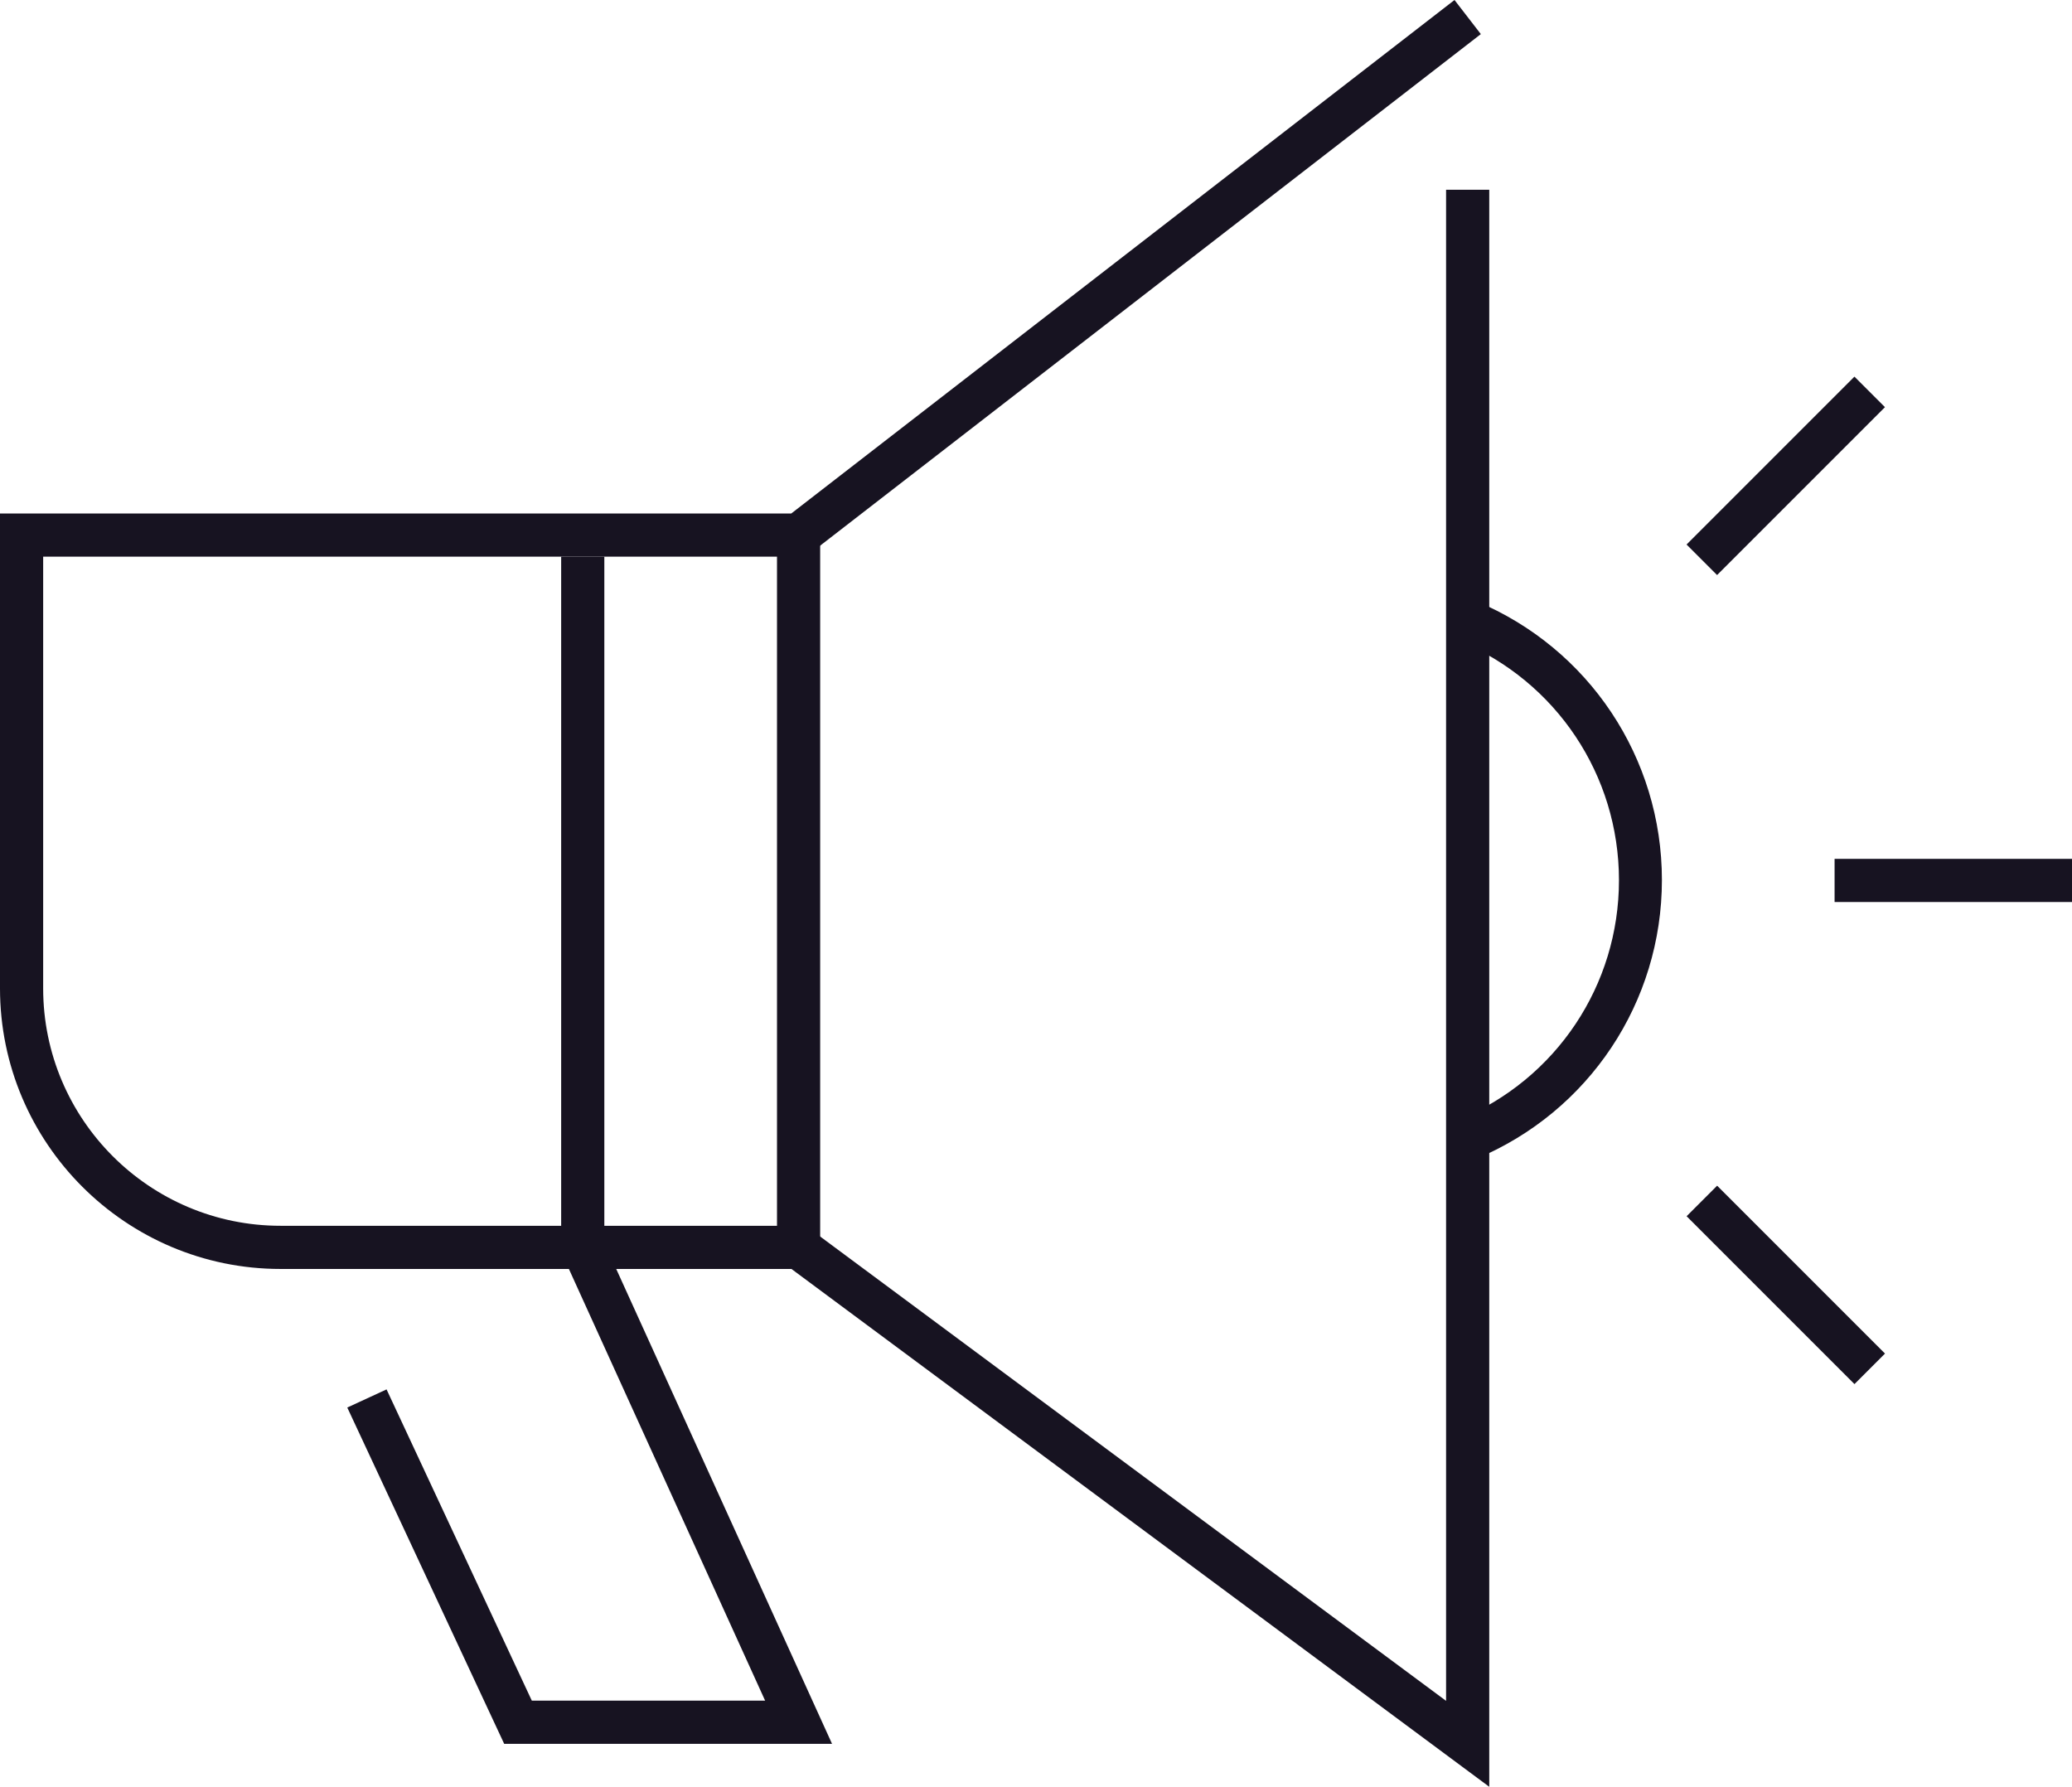
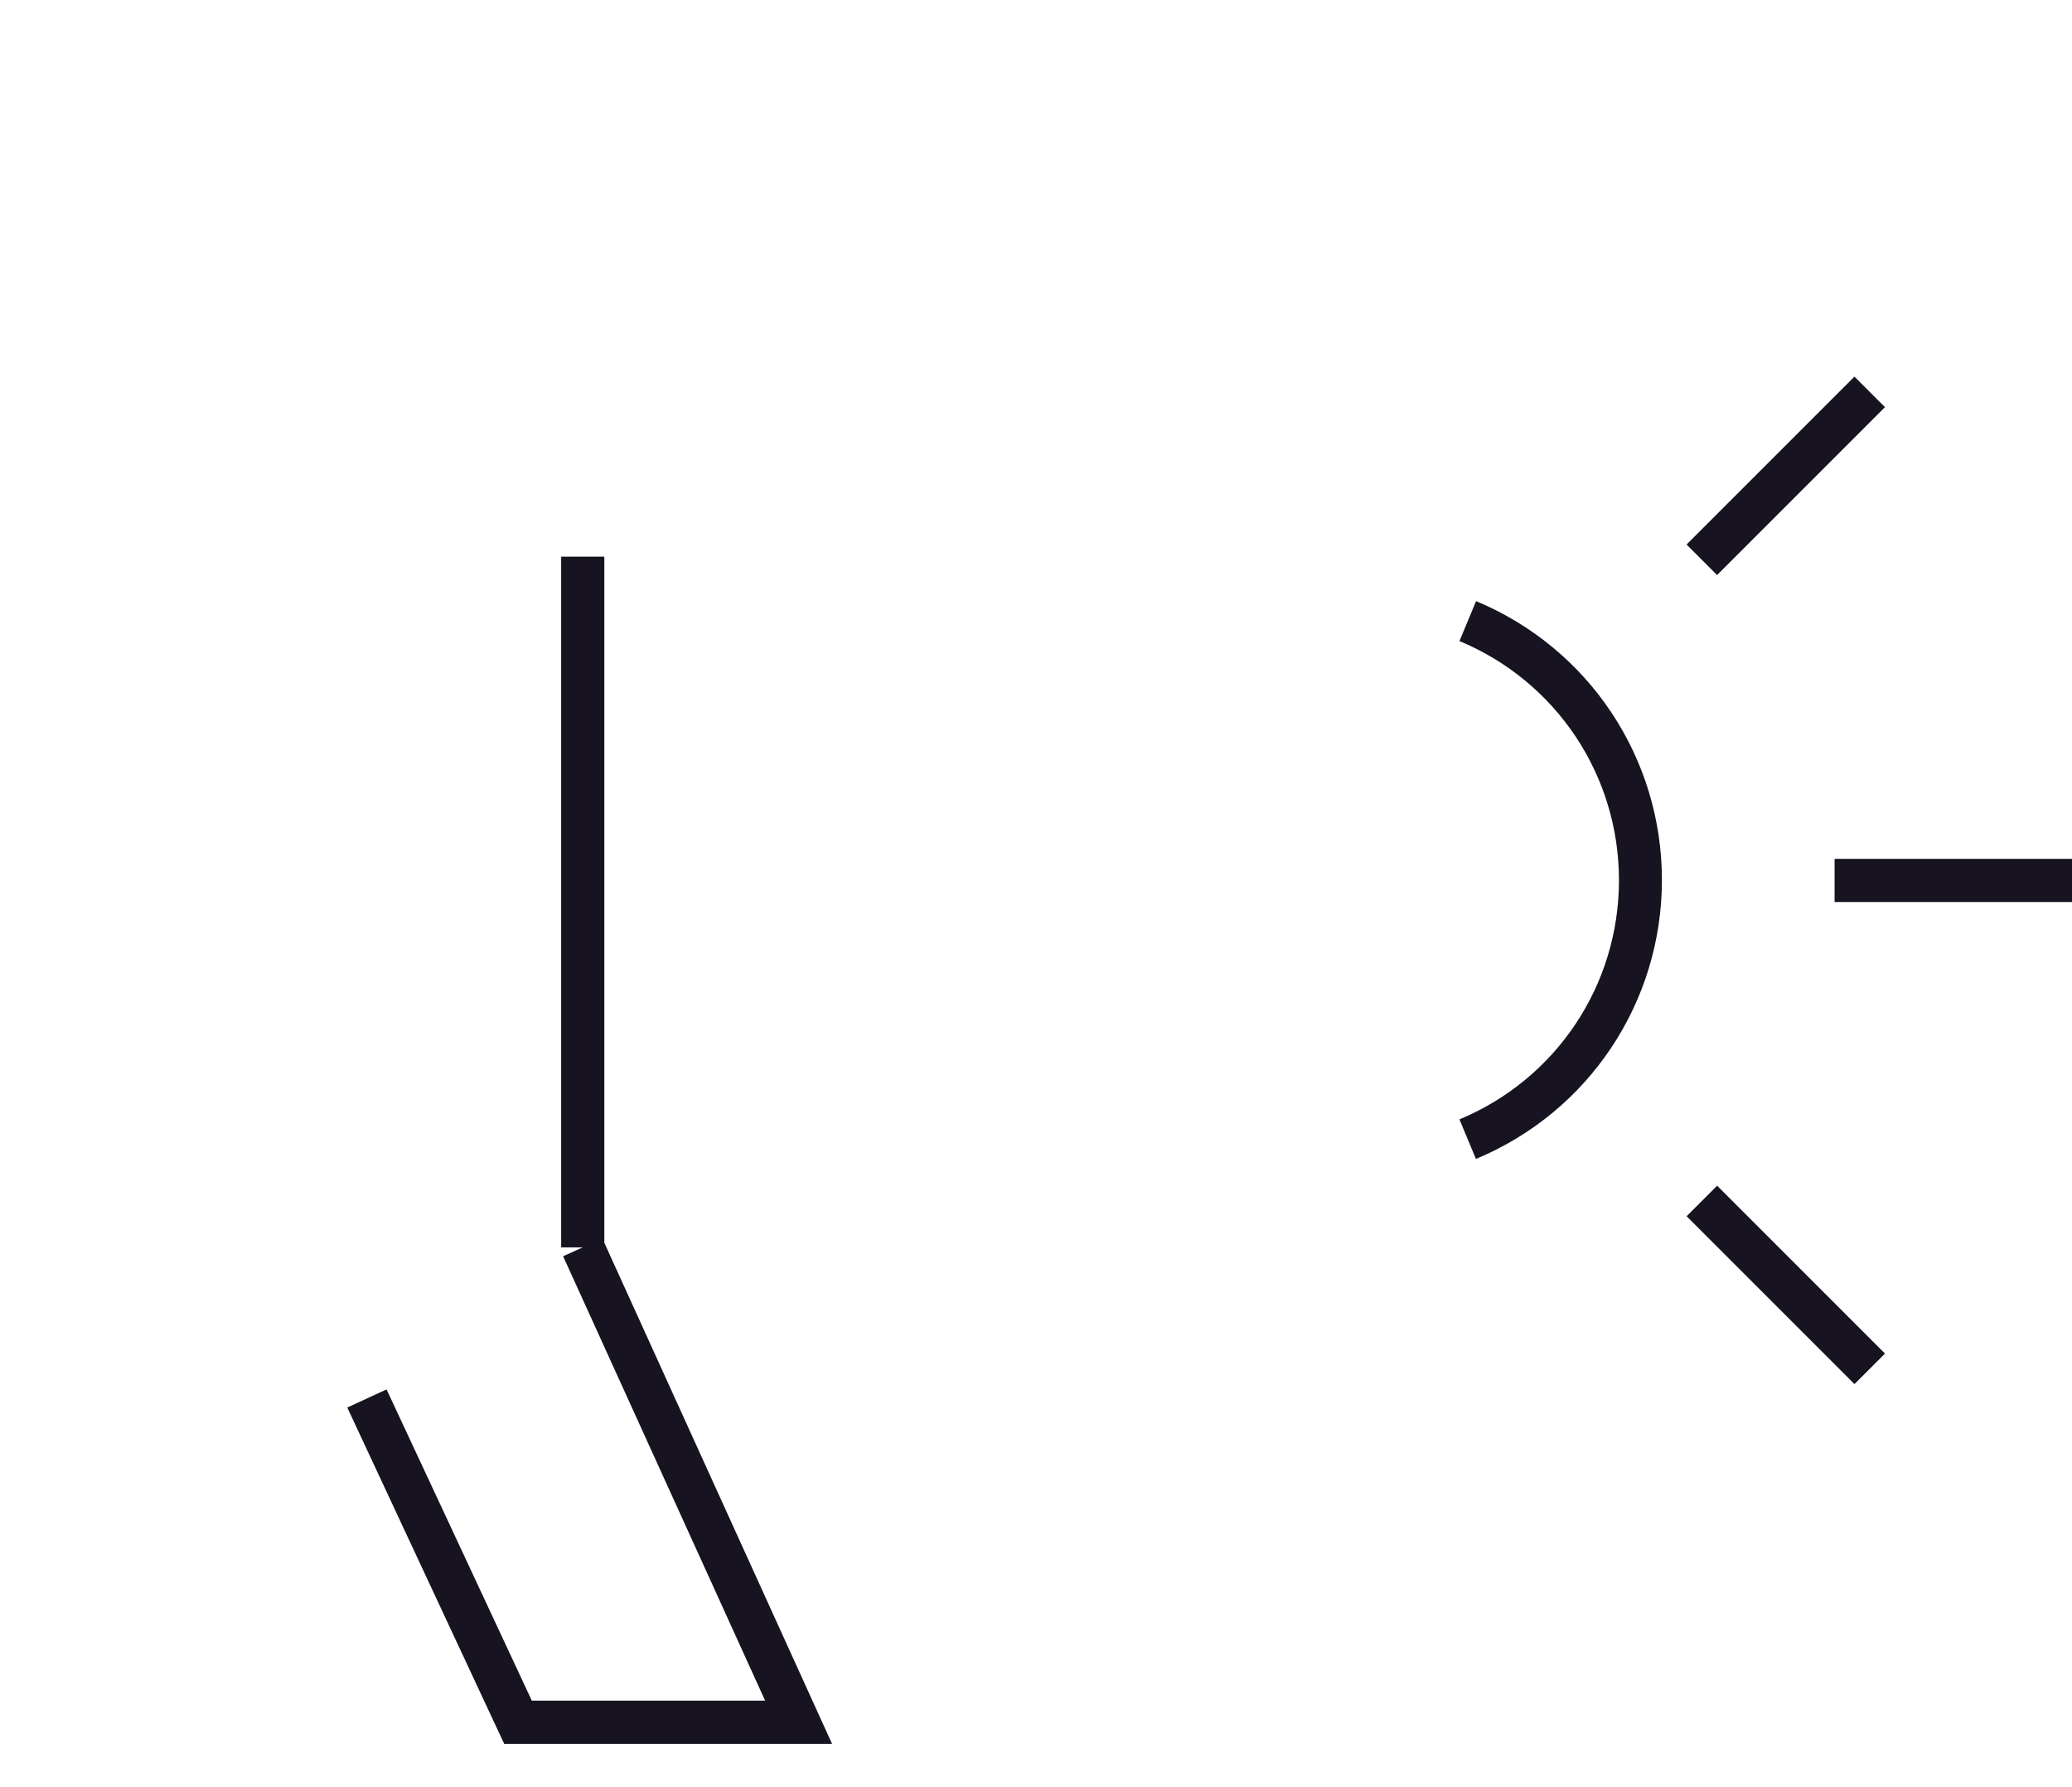
<svg xmlns="http://www.w3.org/2000/svg" viewBox="0 0 96 82.78">
  <defs>
    <style>.e{fill:#171321;}</style>
  </defs>
  <g id="a" />
  <g id="b">
    <g id="c">
      <g id="d">
-         <path class="e" d="M69,82.78l-32.33-23.99H13c-7.17,0-13-5.83-13-13V23.79H36.66L67.39,0l1.22,1.58-31.27,24.21H2v20c0,6.07,4.93,11,11,11h24.33l29.67,22.01V8.79h2V82.78Z" />
-         <rect class="e" x="36" y="24.79" width="2" height="33" />
        <rect class="e" x="26" y="25.79" width="2" height="32" />
        <path class="e" d="M68.39,53.71l-.77-1.85c4.49-1.87,7.39-6.22,7.39-11.08s-2.9-9.21-7.39-11.08l.77-1.85c5.23,2.18,8.61,7.26,8.61,12.92s-3.38,10.74-8.61,12.92Z" />
        <rect class="e" x="85" y="39.79" width="11" height="2" />
        <rect class="e" x="77.24" y="21.05" width="11" height="2" transform="translate(8.64 64.96) rotate(-45)" />
        <rect class="e" x="81.74" y="54.03" width="2" height="11" transform="translate(-17.86 75.94) rotate(-45)" />
        <polygon class="e" points="38.55 80.79 23.36 80.79 16.09 65.21 17.91 64.37 24.64 78.79 35.45 78.79 26.09 58.2 27.91 57.38 38.55 80.79" />
      </g>
    </g>
  </g>
</svg>